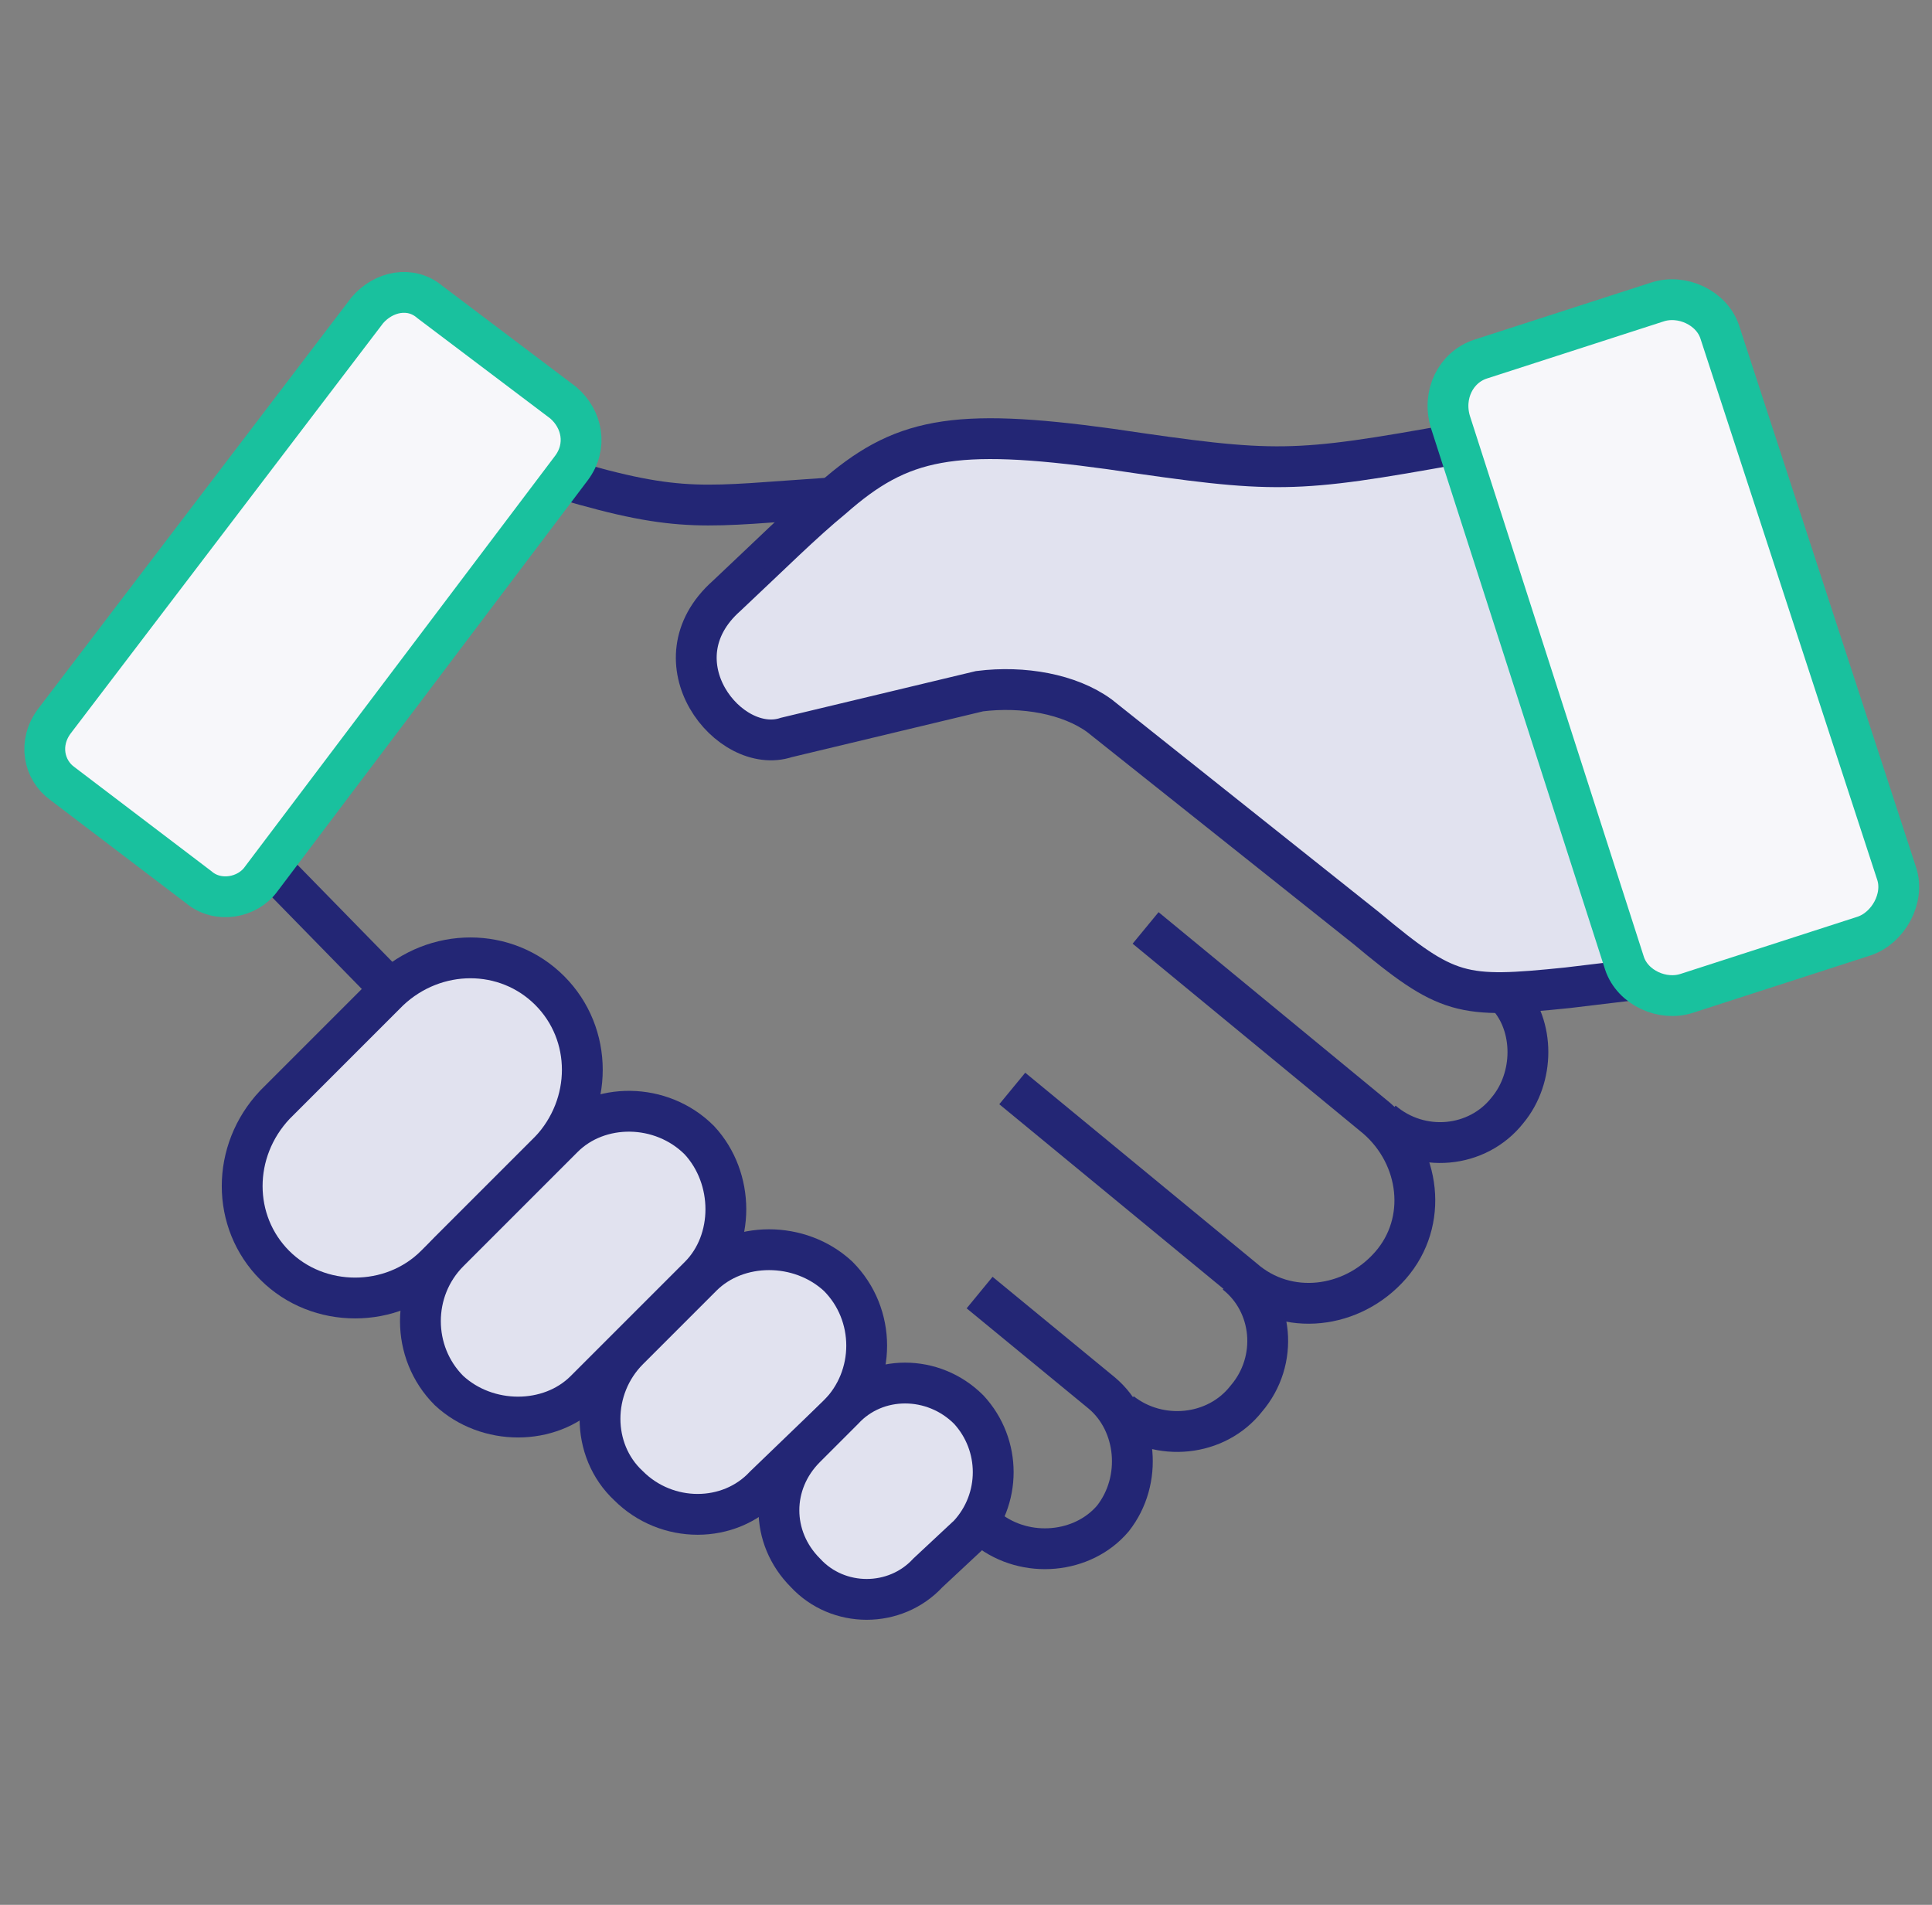
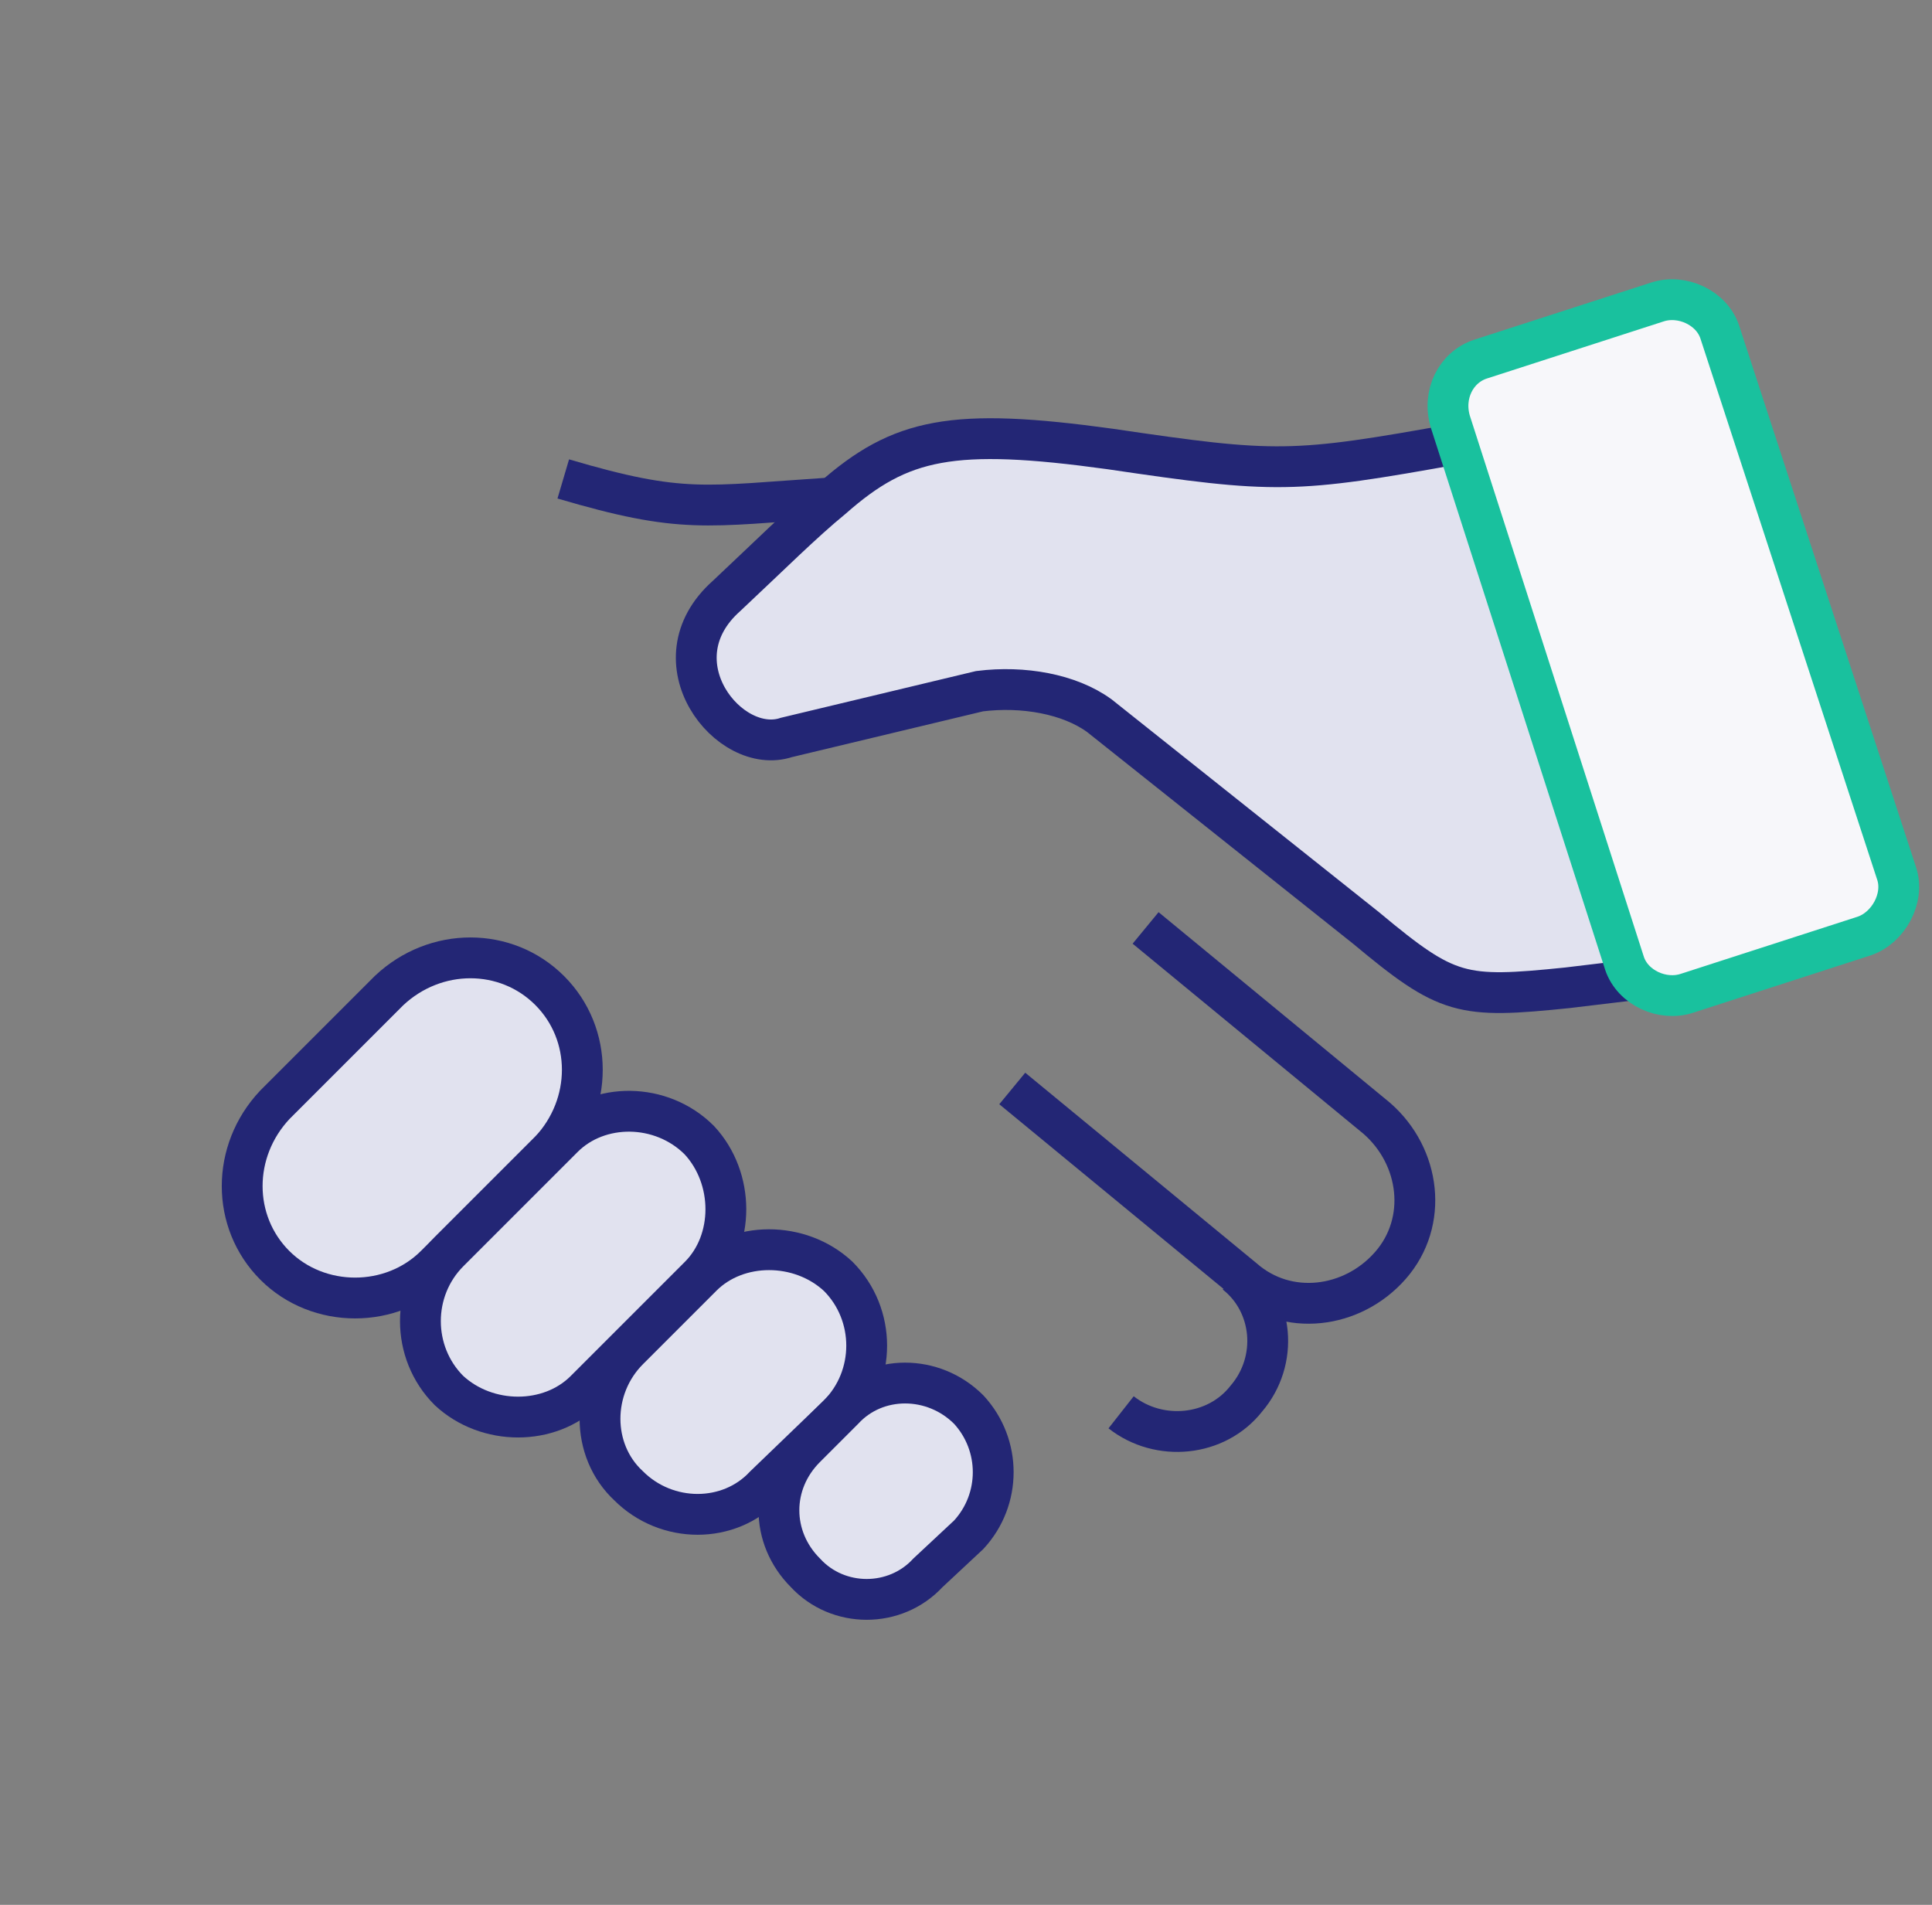
<svg xmlns="http://www.w3.org/2000/svg" width="71" height="70" viewBox="0 0 71 70" fill="none">
  <rect x="0" y="0" width="71" height="70" fill="#808080" stroke="none" />
  <path fill-rule="evenodd" clip-rule="evenodd" d="M53.6 16.3C47.5 17.4 46.9 17.4 40.8 16.5C35 15.7 33.1 16.1 30.6 18.3C29.5 19.2 28.3 20.4 26.7 21.9C24 24.3 26.8 27.8 28.9 27.1L36 25.4C37.6 25.2 39.3 25.5 40.4 26.3L50.2 34.1C53.2 36.6 53.7 36.7 57.6 36.3L60.1 36C60 35.8 59.8 35.6 59.8 35.4L53.6 16.3Z" fill="#E1E2EF" stroke="#232675" stroke-width="1.5" stroke-miterlimit="10" />
  <path fill-rule="evenodd" clip-rule="evenodd" d="M20.2 36.4C21.8 38 21.8 40.6 20.2 42.3L16 46.5C14.4 48.1 11.7 48.1 10.1 46.5C8.5 44.9 8.5 42.3 10.1 40.6L14.3 36.4C16 34.8 18.6 34.8 20.2 36.4Z" fill="#E1E2EF" stroke="#232675" stroke-width="1.5" stroke-miterlimit="10" />
  <path fill-rule="evenodd" clip-rule="evenodd" d="M25.7 41.9C27 43.3 27 45.6 25.7 46.9L21.5 51.1C20.2 52.4 17.9 52.4 16.5 51.1C15.1 49.7 15.1 47.4 16.5 46L20.7 41.8C22 40.5 24.3 40.5 25.7 41.9Z" fill="#E1E2EF" stroke="#232675" stroke-width="1.5" stroke-miterlimit="10" />
  <path fill-rule="evenodd" clip-rule="evenodd" d="M30.8 46.9C32.2 48.3 32.2 50.6 30.8 52L28.1 54.6C26.8 56 24.5 56 23.1 54.6C21.7 53.3 21.7 51 23.1 49.6L25.8 46.9C27.1 45.6 29.4 45.6 30.8 46.9Z" fill="#E1E2EF" stroke="#232675" stroke-width="1.5" stroke-miterlimit="10" />
  <path fill-rule="evenodd" clip-rule="evenodd" d="M35.6 51.8C36.8 53.1 36.8 55.1 35.6 56.4L34.1 57.8C32.9 59.1 30.8 59.1 29.6 57.8C28.3 56.5 28.3 54.5 29.6 53.2L31 51.8C32.2 50.5 34.3 50.5 35.6 51.8Z" fill="#E1E2EF" stroke="#232675" stroke-width="1.5" stroke-miterlimit="10" />
  <path d="M42.1 34.1L50.6 41.1C52.2 42.5 52.5 44.9 51.1 46.5C49.7 48.1 47.3 48.4 45.7 47L37.2 40" stroke="#232675" stroke-width="1.5" stroke-miterlimit="10" stroke-linejoin="round" />
  <path d="M45.4 46.8C46.8 47.9 47 50 45.8 51.4C44.7 52.8 42.6 53 41.2 51.9" stroke="#232675" stroke-width="1.5" stroke-miterlimit="10" stroke-linejoin="round" />
-   <path d="M36 47.5L40.5 51.2C41.8 52.3 42 54.4 40.9 55.8C39.8 57.1 37.7 57.3 36.3 56.2L35.9 55.9" stroke="#232675" stroke-width="1.5" stroke-miterlimit="10" stroke-linejoin="round" />
-   <path d="M55.4 36.6C56.4 37.7 56.4 39.6 55.4 40.8C54.3 42.2 52.2 42.4 50.8 41.2" stroke="#232675" stroke-width="1.5" stroke-miterlimit="10" stroke-linejoin="round" />
-   <path d="M53.6 16.3C47.5 17.4 46.9 17.4 40.8 16.5C32.7 15.2 32.3 16.7 26.7 21.8C24 24.2 26.8 27.7 28.9 27C31.3 26.5 33.7 25.9 36 25.3C37.6 25.1 39.3 25.4 40.4 26.2C44 29 46.7 31.2 50.2 34C53.2 36.5 53.7 36.6 57.6 36.2C58.7 36.1 59.1 36 60.1 35.9" stroke="#232675" stroke-width="0.567" stroke-miterlimit="10" />
-   <path d="M20.7 17.6C25.1 18.9 25.9 18.6 30.5 18.3L20.7 17.6Z" fill="white" />
+   <path d="M20.7 17.6C25.1 18.9 25.9 18.6 30.5 18.3Z" fill="white" />
  <path d="M20.7 17.6C25.1 18.9 25.9 18.6 30.5 18.3" stroke="#232675" stroke-width="1.5" stroke-miterlimit="10" />
-   <path d="M10 31.9L14.4 36.4" stroke="#232675" stroke-width="1.5" stroke-miterlimit="10" stroke-linejoin="round" />
  <path d="M54.4 13.2L60.9 11.1C61.8 10.8 62.9 11.3 63.2 12.2L69.7 32.1C70 33 69.4 34.1 68.5 34.4L62 36.5C61.1 36.8 60 36.3 59.7 35.4L53.3 15.5C53 14.5 53.5 13.5 54.4 13.2Z" fill="#F7F7FA" stroke="#19C19E" stroke-width="1.5" stroke-miterlimit="10" />
-   <path d="M15.8 11.1L20.7 14.8C21.4 15.4 21.6 16.4 21 17.2L9.6 32.3C9.1 33 8 33.2 7.3 32.6L2.3 28.8C1.6 28.3 1.4 27.3 2 26.5L13.5 11.4C14.1 10.7 15.1 10.5 15.8 11.1Z" fill="#F7F7FA" stroke="#19C19E" stroke-width="1.5" stroke-miterlimit="10" />
</svg>